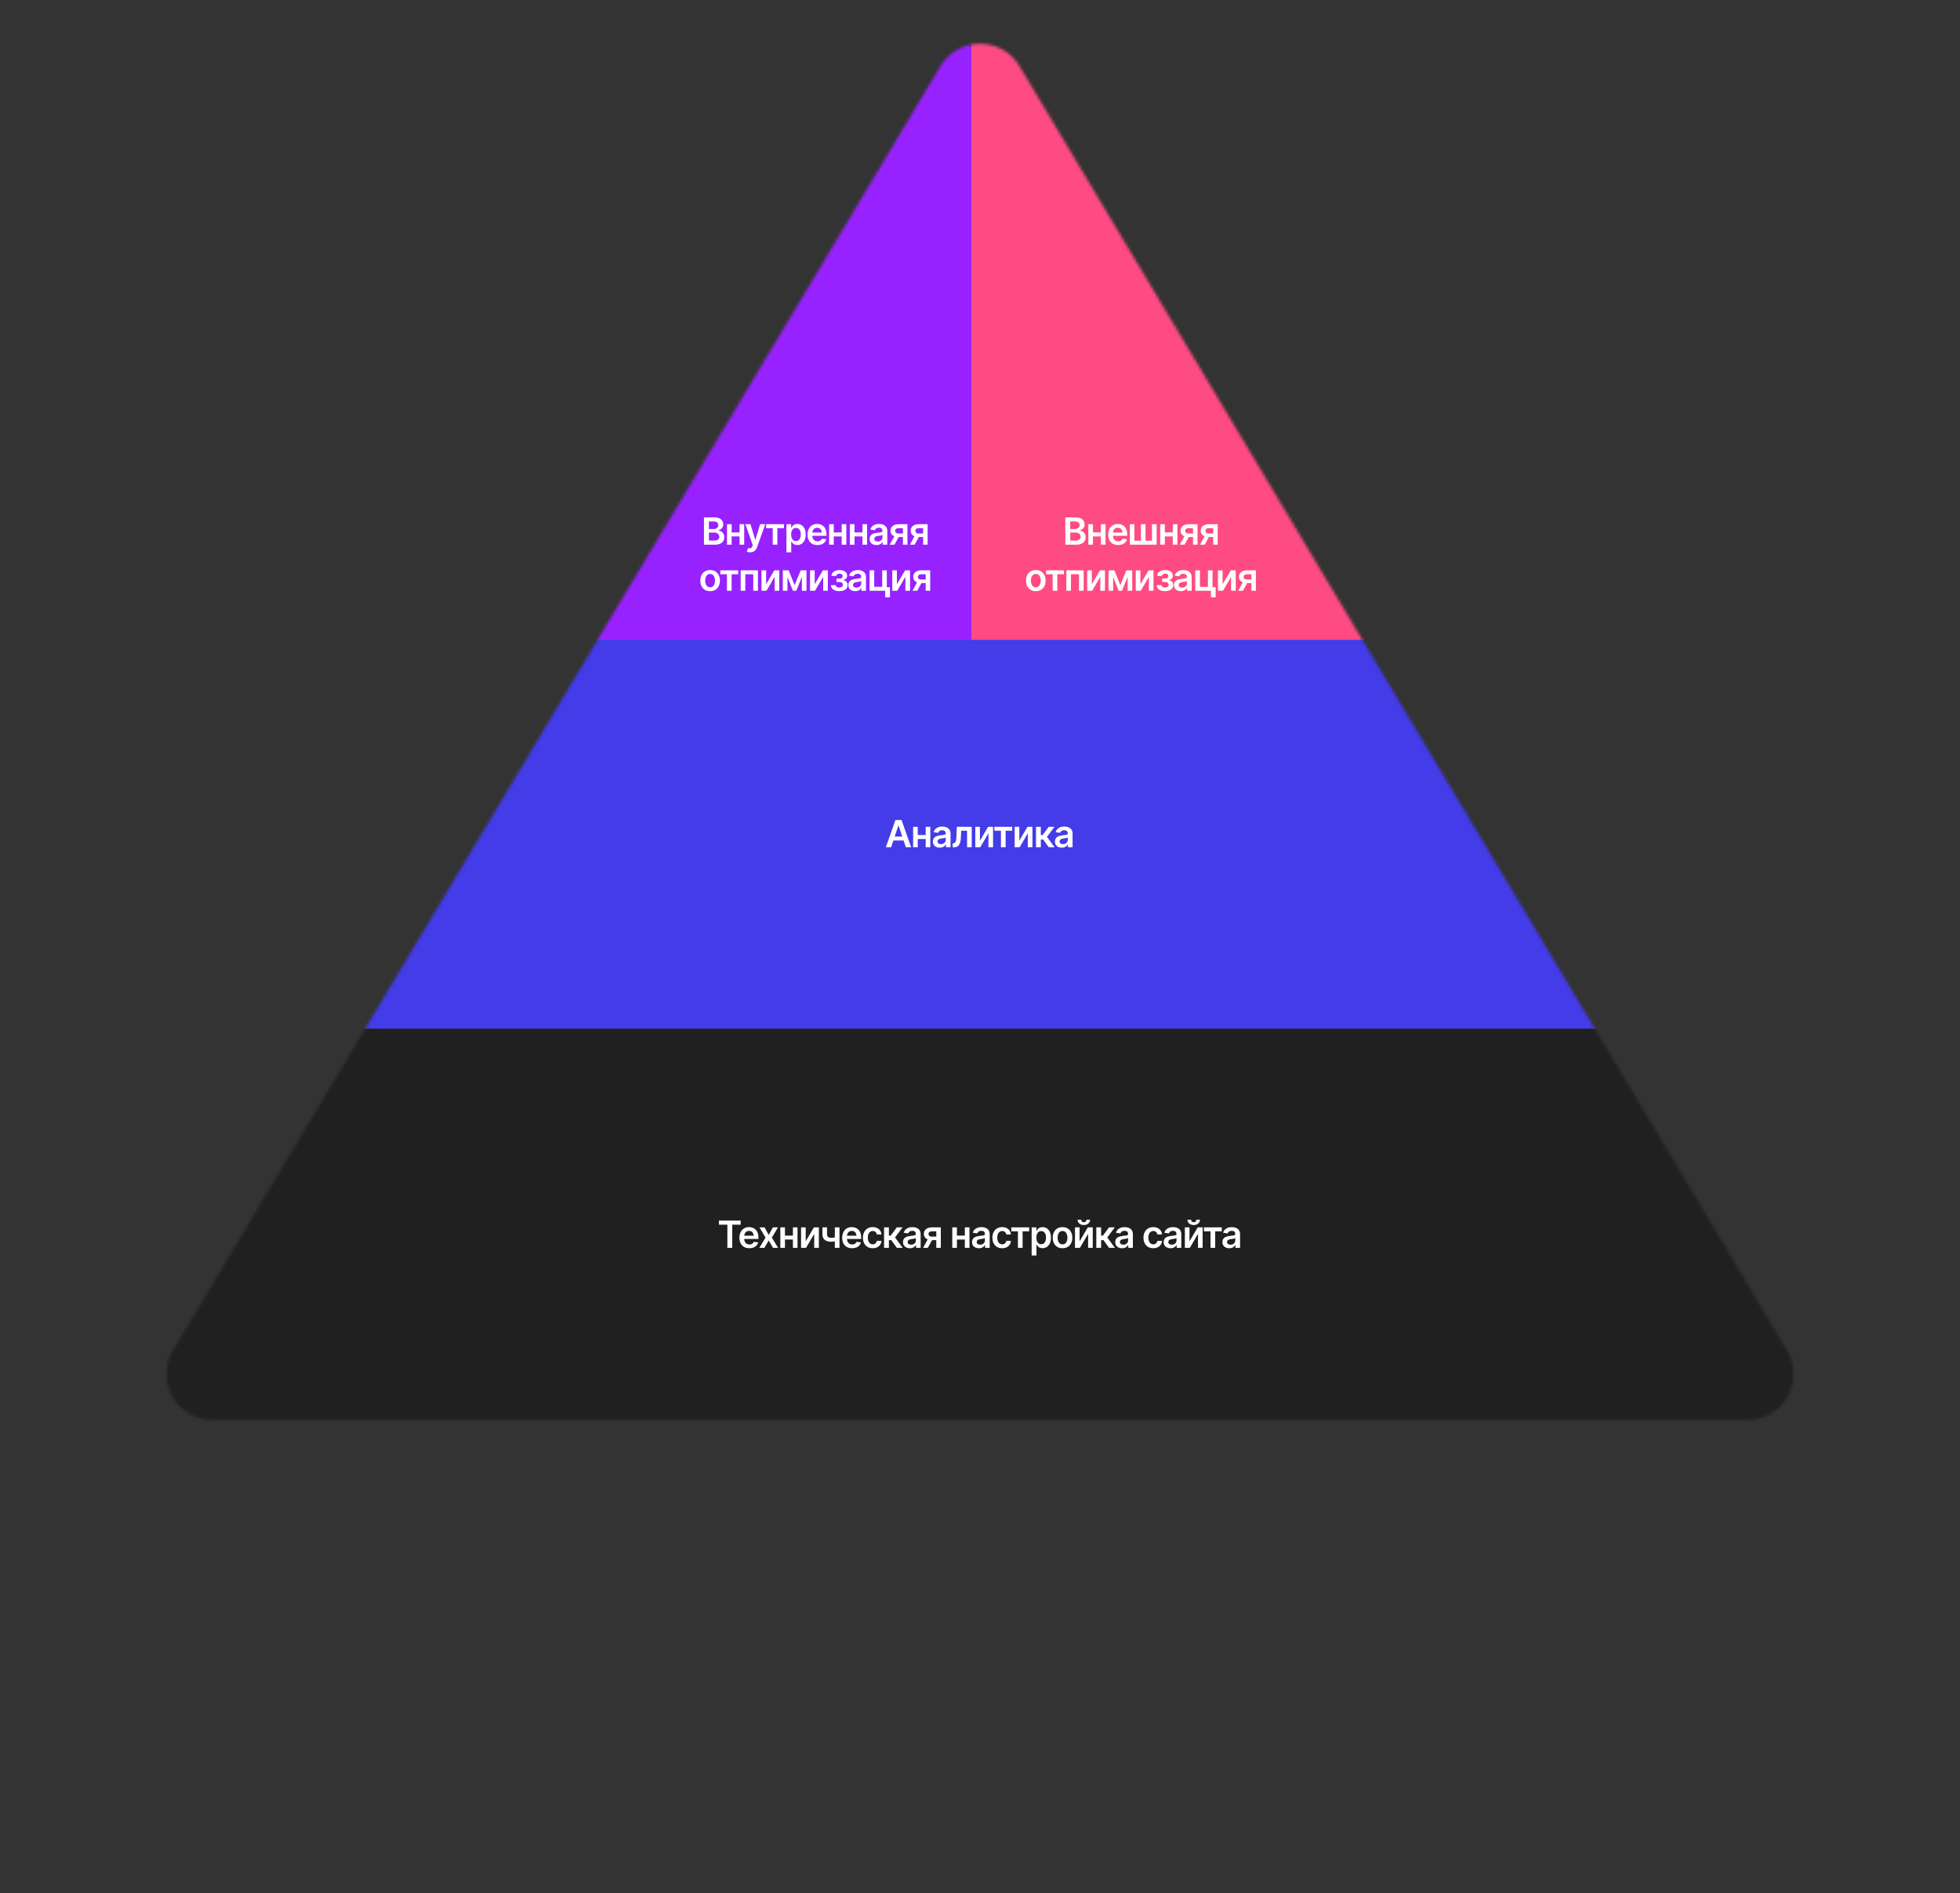
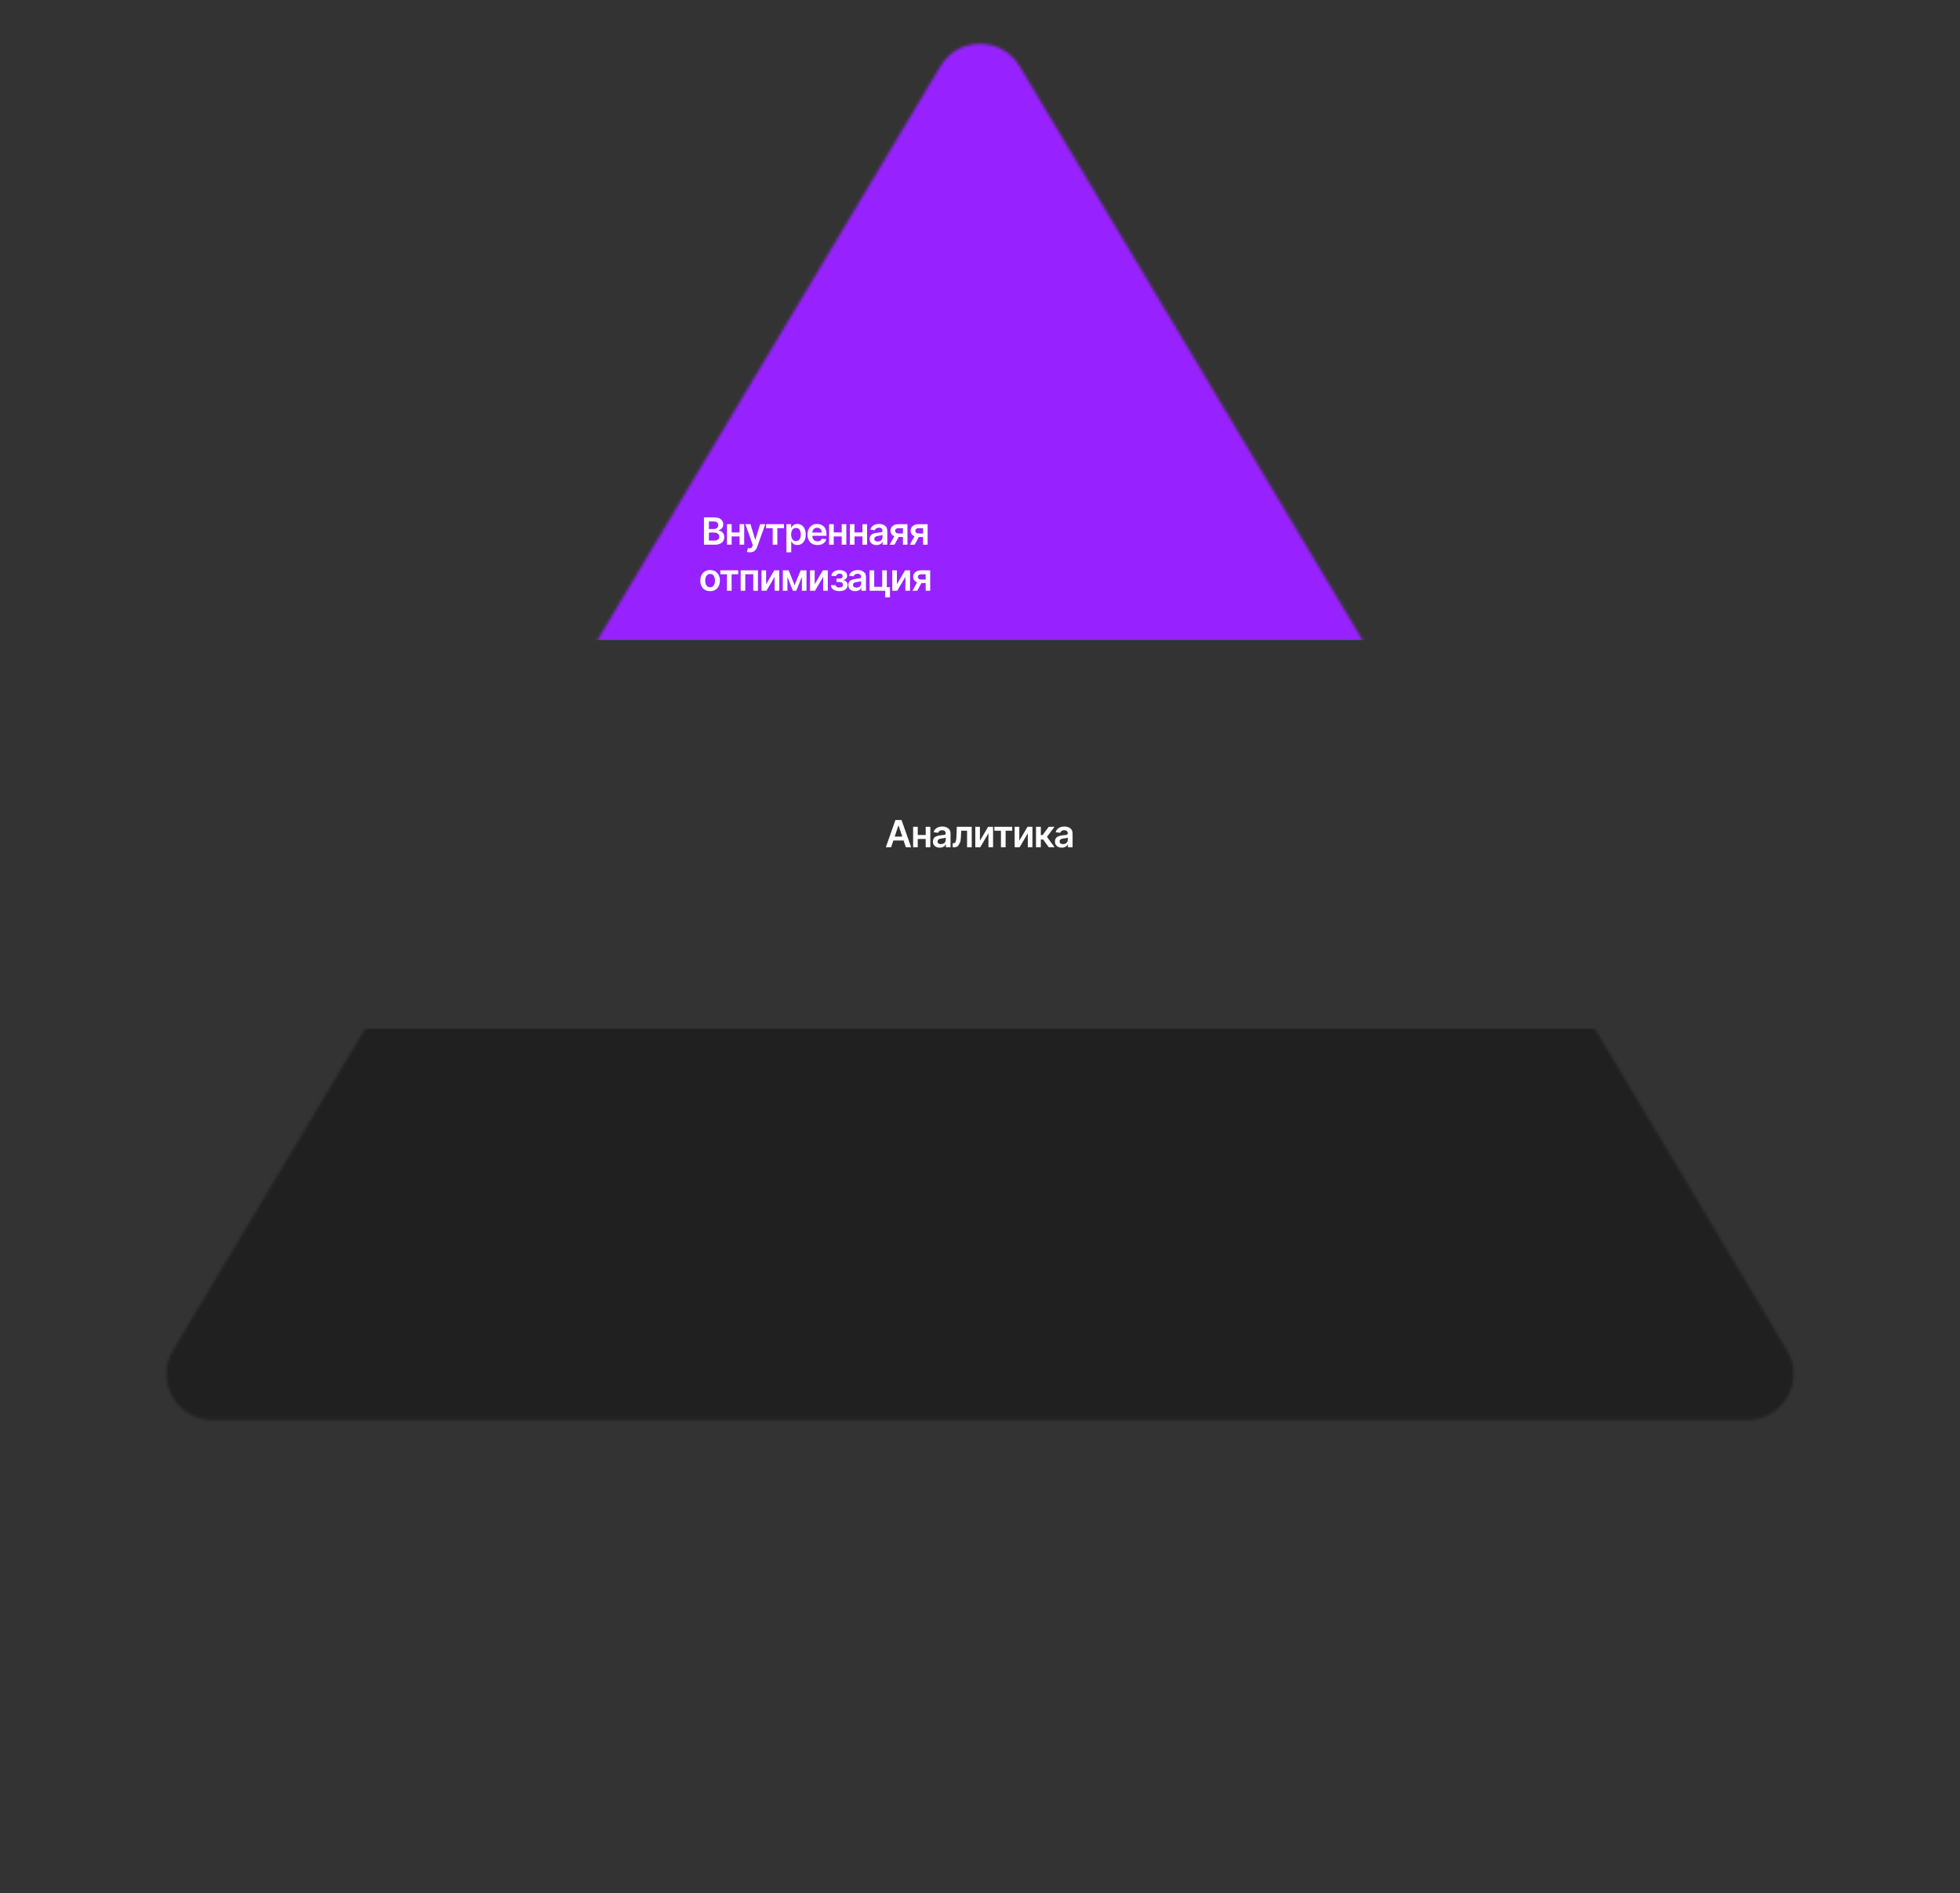
<svg xmlns="http://www.w3.org/2000/svg" width="680" height="657" viewBox="0 0 680 657" fill="none">
  <rect x="0" y="0" width="680" height="657" fill="#333333" stroke="none" />
  <mask id="mask0_3733_127" style="mask-type:alpha" maskUnits="userSpaceOnUse" x="57" y="15" width="566" height="478">
    <path d="M326.265 22.984C332.474 12.594 347.526 12.594 353.735 22.985L619.983 468.543C626.356 479.208 618.673 492.75 606.249 492.75H73.751C61.328 492.75 53.644 479.208 60.017 468.543L326.265 22.984Z" fill="#D9D9D9" />
  </mask>
  <g mask="url(#mask0_3733_127)">
-     <rect x="-4" y="220" width="678" height="137" fill="#443BE9" />
    <rect x="-7" y="357" width="678" height="137" fill="#202020" />
    <rect x="-4" y="13" width="678" height="209" fill="#12C0FF" />
    <rect x="-4" y="13" width="678" height="209" fill="#9822FF" />
-     <rect x="337" y="13" width="337" height="209" fill="#FF4B83" />
    <path d="M244.235 189V179.542H247.866C248.547 179.542 249.114 179.65 249.567 179.866C250.02 180.077 250.358 180.369 250.583 180.742C250.807 181.11 250.919 181.527 250.919 181.992C250.919 182.377 250.845 182.707 250.697 182.982C250.553 183.253 250.356 183.473 250.106 183.643C249.857 183.812 249.577 183.935 249.269 184.011V184.106C249.607 184.119 249.929 184.22 250.233 184.411C250.542 184.597 250.794 184.859 250.989 185.198C251.188 185.536 251.287 185.945 251.287 186.423C251.287 186.914 251.169 187.354 250.932 187.743C250.699 188.128 250.343 188.435 249.865 188.664C249.391 188.888 248.792 189 248.069 189H244.235ZM245.949 187.572H247.79C248.412 187.572 248.86 187.451 249.135 187.21C249.415 186.969 249.554 186.662 249.554 186.29C249.554 186.006 249.484 185.752 249.345 185.528C249.205 185.304 249.006 185.126 248.748 184.995C248.494 184.863 248.194 184.798 247.847 184.798H245.949V187.572ZM245.949 183.566H247.65C247.942 183.566 248.206 183.511 248.443 183.401C248.68 183.291 248.867 183.137 249.002 182.938C249.142 182.735 249.211 182.496 249.211 182.221C249.211 181.857 249.082 181.556 248.824 181.319C248.566 181.078 248.187 180.958 247.688 180.958H245.949V183.566ZM257.089 184.76V186.131H253.325V184.76H257.089ZM253.833 181.903V189H252.227V181.903H253.833ZM258.193 181.903V189H256.587V181.903H258.193ZM260.212 191.653C259.983 191.658 259.772 191.641 259.577 191.603C259.387 191.569 259.232 191.528 259.114 191.482L259.507 190.181L259.59 190.206C259.928 190.295 260.216 190.301 260.453 190.225C260.694 190.149 260.887 189.918 261.031 189.533L261.17 189.152L258.606 181.903H260.377L262.008 187.267H262.084L263.722 181.903H265.506L262.662 189.857C262.531 190.234 262.357 190.555 262.142 190.822C261.926 191.093 261.659 191.298 261.342 191.438C261.024 191.581 260.648 191.653 260.212 191.653ZM265.792 183.274V181.903H271.993V183.274H269.702V189H268.083V183.274H265.792ZM272.844 191.653V181.903H274.481V183.078H274.583C274.668 182.908 274.788 182.726 274.945 182.532C275.101 182.333 275.313 182.164 275.58 182.024C275.85 181.884 276.195 181.814 276.614 181.814C277.16 181.814 277.653 181.954 278.093 182.233C278.533 182.513 278.882 182.923 279.141 183.465C279.403 184.007 279.534 184.673 279.534 185.464C279.534 186.243 279.407 186.905 279.153 187.451C278.899 187.997 278.55 188.414 278.106 188.702C277.666 188.985 277.167 189.127 276.608 189.127C276.206 189.127 275.869 189.059 275.599 188.924C275.332 188.784 275.116 188.619 274.951 188.429C274.79 188.234 274.668 188.05 274.583 187.876H274.513V191.653H272.844ZM276.151 187.756C276.519 187.756 276.826 187.656 277.071 187.458C277.321 187.259 277.509 186.986 277.636 186.639C277.763 186.292 277.827 185.898 277.827 185.458C277.827 185.018 277.763 184.626 277.636 184.284C277.509 183.941 277.323 183.672 277.078 183.478C276.832 183.283 276.523 183.186 276.151 183.186C275.791 183.186 275.486 183.279 275.237 183.465C274.991 183.651 274.803 183.916 274.672 184.258C274.545 184.597 274.481 184.997 274.481 185.458C274.481 185.915 274.545 186.317 274.672 186.664C274.803 187.007 274.993 187.276 275.243 187.47C275.493 187.661 275.795 187.756 276.151 187.756ZM283.603 189.14C282.892 189.14 282.278 188.992 281.762 188.695C281.246 188.395 280.848 187.972 280.569 187.426C280.294 186.88 280.156 186.237 280.156 185.496C280.156 184.764 280.294 184.123 280.569 183.573C280.844 183.018 281.231 182.587 281.73 182.278C282.23 181.969 282.818 181.814 283.495 181.814C283.931 181.814 284.344 181.884 284.733 182.024C285.126 182.164 285.473 182.379 285.774 182.671C286.079 182.963 286.318 183.336 286.491 183.789C286.665 184.237 286.751 184.772 286.751 185.395V185.915H280.937V184.792H285.92L285.139 185.122C285.139 184.72 285.078 184.37 284.955 184.074C284.832 183.774 284.65 183.539 284.409 183.37C284.168 183.2 283.868 183.116 283.508 183.116C283.148 183.116 282.841 183.2 282.587 183.37C282.333 183.539 282.141 183.767 282.01 184.055C281.879 184.339 281.813 184.656 281.813 185.007V185.788C281.813 186.22 281.887 186.59 282.035 186.899C282.188 187.204 282.399 187.436 282.67 187.597C282.945 187.758 283.264 187.838 283.628 187.838C283.865 187.838 284.081 187.805 284.276 187.737C284.475 187.669 284.644 187.568 284.784 187.432C284.928 187.292 285.038 187.121 285.114 186.918L286.675 187.102C286.574 187.513 286.385 187.872 286.11 188.181C285.84 188.486 285.49 188.723 285.063 188.892C284.64 189.057 284.153 189.14 283.603 189.14ZM292.521 184.76V186.131H288.757V184.76H292.521ZM289.265 181.903V189H287.659V181.903H289.265ZM293.626 181.903V189H292.02V181.903H293.626ZM299.72 184.76V186.131H295.956V184.76H299.72ZM296.463 181.903V189H294.857V181.903H296.463ZM300.824 181.903V189H299.218V181.903H300.824ZM304.1 189.146C303.647 189.146 303.241 189.066 302.881 188.905C302.521 188.74 302.238 188.499 302.03 188.181C301.823 187.864 301.719 187.472 301.719 187.007C301.719 186.609 301.793 186.279 301.941 186.017C302.09 185.754 302.291 185.545 302.544 185.388C302.803 185.232 303.092 185.113 303.414 185.033C303.736 184.948 304.068 184.889 304.411 184.855C304.83 184.808 305.168 184.768 305.426 184.734C305.684 184.701 305.871 184.646 305.985 184.569C306.103 184.493 306.163 184.375 306.163 184.214V184.182C306.163 183.839 306.061 183.573 305.858 183.382C305.655 183.192 305.359 183.097 304.969 183.097C304.559 183.097 304.233 183.186 303.992 183.363C303.755 183.541 303.594 183.75 303.509 183.992L301.954 183.77C302.077 183.338 302.28 182.978 302.563 182.69C302.847 182.398 303.192 182.181 303.598 182.037C304.009 181.889 304.461 181.814 304.957 181.814C305.295 181.814 305.634 181.855 305.972 181.935C306.311 182.011 306.622 182.142 306.905 182.329C307.189 182.515 307.415 182.764 307.584 183.078C307.754 183.391 307.838 183.782 307.838 184.252V189H306.232V188.022H306.182C306.08 188.217 305.936 188.401 305.75 188.575C305.568 188.744 305.34 188.882 305.064 188.987C304.794 189.093 304.472 189.146 304.1 189.146ZM304.525 187.915C304.863 187.915 305.155 187.849 305.401 187.718C305.646 187.582 305.837 187.405 305.972 187.185C306.108 186.96 306.175 186.717 306.175 186.455V185.623C306.12 185.665 306.031 185.706 305.909 185.744C305.786 185.778 305.646 185.809 305.49 185.839C305.333 185.868 305.179 185.894 305.026 185.915C304.878 185.936 304.749 185.953 304.639 185.966C304.389 186 304.165 186.057 303.966 186.137C303.772 186.213 303.617 186.319 303.503 186.455C303.389 186.59 303.332 186.766 303.332 186.981C303.332 187.29 303.444 187.523 303.668 187.68C303.892 187.836 304.178 187.915 304.525 187.915ZM313.266 189V183.268H311.749C311.368 183.268 311.074 183.357 310.866 183.535C310.663 183.712 310.564 183.935 310.568 184.201C310.564 184.464 310.659 184.681 310.854 184.855C311.048 185.024 311.33 185.111 311.698 185.115H313.792V186.334H311.698C311.131 186.334 310.642 186.245 310.231 186.067C309.821 185.885 309.504 185.632 309.279 185.306C309.059 184.98 308.949 184.597 308.949 184.157C308.949 183.704 309.061 183.31 309.286 182.976C309.514 182.638 309.838 182.375 310.257 182.189C310.676 181.999 311.173 181.903 311.749 181.903H314.833V189H313.266ZM308.683 189L310.669 185.356H312.32L310.333 189H308.683ZM320.261 189V183.268H318.744C318.363 183.268 318.069 183.357 317.861 183.535C317.658 183.712 317.559 183.935 317.563 184.201C317.559 184.464 317.654 184.681 317.849 184.855C318.043 185.024 318.325 185.111 318.693 185.115H320.788V186.334H318.693C318.126 186.334 317.637 186.245 317.227 186.067C316.816 185.885 316.499 185.632 316.274 185.306C316.054 184.98 315.944 184.597 315.944 184.157C315.944 183.704 316.056 183.31 316.281 182.976C316.509 182.638 316.833 182.375 317.252 182.189C317.671 181.999 318.168 181.903 318.744 181.903H321.829V189H320.261ZM315.678 189L317.665 185.356H319.315L317.328 189H315.678ZM246.361 205.14C245.667 205.14 245.066 204.987 244.559 204.683C244.051 204.378 243.657 203.951 243.378 203.4C243.103 202.85 242.965 202.211 242.965 201.483C242.965 200.751 243.103 200.11 243.378 199.56C243.657 199.006 244.051 198.576 244.559 198.271C245.066 197.967 245.667 197.814 246.361 197.814C247.055 197.814 247.656 197.967 248.164 198.271C248.672 198.576 249.065 199.006 249.345 199.56C249.624 200.11 249.764 200.751 249.764 201.483C249.764 202.211 249.624 202.85 249.345 203.4C249.065 203.951 248.672 204.378 248.164 204.683C247.656 204.987 247.055 205.14 246.361 205.14ZM246.361 203.794C246.746 203.794 247.064 203.692 247.313 203.489C247.563 203.282 247.749 203.003 247.872 202.651C247.999 202.3 248.062 201.911 248.062 201.483C248.062 201.048 247.999 200.654 247.872 200.303C247.749 199.951 247.563 199.674 247.313 199.471C247.064 199.264 246.746 199.16 246.361 199.16C245.985 199.16 245.669 199.264 245.416 199.471C245.162 199.674 244.971 199.951 244.844 200.303C244.722 200.654 244.66 201.048 244.66 201.483C244.66 201.911 244.722 202.3 244.844 202.651C244.971 203.003 245.162 203.282 245.416 203.489C245.669 203.692 245.985 203.794 246.361 203.794ZM249.916 199.274V197.903H256.118V199.274H253.826V205H252.208V199.274H249.916ZM256.968 205V197.903H262.96V205H261.342V199.274H258.562V205H256.968ZM265.798 202.734L268.642 197.903H270.355V205H268.75V200.163L265.912 205H264.192V197.903H265.798V202.734ZM275.675 203.058L277.782 197.903H279.122L276.259 205H275.091L272.285 197.903H273.625L275.675 203.058ZM273.199 197.903V205H271.593V197.903H273.199ZM278.214 205V197.903H279.807V205H278.214ZM282.645 202.734L285.488 197.903H287.202V205H285.596V200.163L282.759 205H281.039V197.903H282.645V202.734ZM288.294 203.051H289.944C289.965 203.318 290.086 203.525 290.306 203.673C290.526 203.817 290.814 203.889 291.169 203.889C291.529 203.889 291.832 203.811 292.077 203.654C292.327 203.493 292.452 203.25 292.452 202.924C292.452 202.73 292.403 202.56 292.306 202.417C292.213 202.273 292.079 202.16 291.906 202.08C291.732 202 291.531 201.959 291.303 201.959H290.211V200.772H291.303C291.646 200.772 291.906 200.694 292.083 200.538C292.265 200.377 292.356 200.176 292.356 199.935C292.356 199.668 292.261 199.454 292.071 199.293C291.885 199.133 291.624 199.052 291.29 199.052C290.96 199.052 290.685 199.126 290.465 199.274C290.245 199.423 290.128 199.615 290.116 199.852H288.472C288.48 199.442 288.603 199.084 288.84 198.779C289.081 198.47 289.407 198.233 289.817 198.068C290.232 197.899 290.698 197.814 291.214 197.814C291.768 197.814 292.246 197.897 292.648 198.062C293.05 198.227 293.361 198.46 293.582 198.76C293.802 199.056 293.91 199.406 293.905 199.808C293.91 200.193 293.791 200.51 293.55 200.76C293.309 201.009 292.983 201.189 292.572 201.299V201.369C292.856 201.386 293.11 201.466 293.334 201.61C293.562 201.754 293.742 201.947 293.874 202.188C294.005 202.429 294.07 202.711 294.07 203.032C294.07 203.468 293.945 203.845 293.696 204.162C293.45 204.475 293.11 204.716 292.674 204.886C292.238 205.055 291.739 205.14 291.176 205.14C290.63 205.14 290.141 205.057 289.709 204.892C289.282 204.727 288.941 204.49 288.688 204.181C288.438 203.868 288.307 203.491 288.294 203.051ZM296.705 205.146C296.252 205.146 295.846 205.066 295.486 204.905C295.126 204.74 294.843 204.499 294.635 204.181C294.428 203.864 294.324 203.472 294.324 203.007C294.324 202.609 294.398 202.279 294.546 202.017C294.694 201.754 294.896 201.545 295.149 201.388C295.408 201.232 295.697 201.113 296.019 201.033C296.341 200.948 296.673 200.889 297.016 200.855C297.435 200.808 297.773 200.768 298.031 200.734C298.289 200.701 298.476 200.646 298.59 200.569C298.708 200.493 298.768 200.375 298.768 200.214V200.182C298.768 199.839 298.666 199.573 298.463 199.382C298.26 199.192 297.964 199.097 297.574 199.097C297.164 199.097 296.838 199.186 296.597 199.363C296.36 199.541 296.199 199.75 296.114 199.992L294.559 199.77C294.682 199.338 294.885 198.978 295.168 198.69C295.452 198.398 295.797 198.181 296.203 198.037C296.614 197.889 297.066 197.814 297.562 197.814C297.9 197.814 298.239 197.855 298.577 197.935C298.916 198.011 299.227 198.142 299.51 198.329C299.794 198.515 300.02 198.764 300.189 199.078C300.359 199.391 300.443 199.782 300.443 200.252V205H298.837V204.022H298.787C298.685 204.217 298.541 204.401 298.355 204.575C298.173 204.744 297.944 204.882 297.669 204.987C297.399 205.093 297.077 205.146 296.705 205.146ZM297.13 203.915C297.468 203.915 297.76 203.849 298.006 203.718C298.251 203.582 298.442 203.405 298.577 203.185C298.713 202.96 298.78 202.717 298.78 202.455V201.623C298.725 201.665 298.636 201.706 298.514 201.744C298.391 201.778 298.251 201.809 298.095 201.839C297.938 201.868 297.784 201.894 297.631 201.915C297.483 201.936 297.354 201.953 297.244 201.966C296.994 202 296.77 202.057 296.571 202.137C296.377 202.213 296.222 202.319 296.108 202.455C295.994 202.59 295.937 202.766 295.937 202.981C295.937 203.29 296.049 203.523 296.273 203.68C296.497 203.836 296.783 203.915 297.13 203.915ZM307.673 197.903V205H301.681V197.903H303.3V203.629H306.08V197.903H307.673ZM308.759 203.756V207.279H307.121V203.756H308.759ZM311.171 202.734L314.015 197.903H315.729V205H314.123V200.163L311.285 205H309.565V197.903H311.171V202.734ZM321.156 205V199.268H319.639C319.258 199.268 318.964 199.357 318.756 199.535C318.553 199.712 318.454 199.935 318.458 200.201C318.454 200.464 318.549 200.681 318.744 200.855C318.938 201.024 319.22 201.111 319.588 201.115H321.683V202.334H319.588C319.021 202.334 318.532 202.245 318.122 202.067C317.711 201.885 317.394 201.632 317.169 201.306C316.949 200.98 316.839 200.597 316.839 200.157C316.839 199.704 316.951 199.31 317.176 198.976C317.404 198.638 317.728 198.375 318.147 198.189C318.566 197.999 319.063 197.903 319.639 197.903H322.724V205H321.156ZM316.573 205L318.56 201.356H320.21L318.223 205H316.573Z" fill="white" />
-     <path d="M369.594 189V179.542H373.225C373.906 179.542 374.473 179.65 374.926 179.866C375.379 180.077 375.717 180.369 375.941 180.742C376.166 181.11 376.278 181.527 376.278 181.992C376.278 182.377 376.204 182.707 376.056 182.982C375.912 183.253 375.715 183.473 375.465 183.643C375.216 183.812 374.936 183.935 374.627 184.011V184.106C374.966 184.119 375.288 184.22 375.592 184.411C375.901 184.597 376.153 184.859 376.348 185.198C376.547 185.536 376.646 185.945 376.646 186.423C376.646 186.914 376.528 187.354 376.291 187.743C376.058 188.128 375.702 188.435 375.224 188.664C374.75 188.888 374.151 189 373.428 189H369.594ZM371.308 187.572H373.148C373.771 187.572 374.219 187.451 374.494 187.21C374.773 186.969 374.913 186.662 374.913 186.29C374.913 186.006 374.843 185.752 374.704 185.528C374.564 185.304 374.365 185.126 374.107 184.995C373.853 184.863 373.553 184.798 373.206 184.798H371.308V187.572ZM371.308 183.566H373.009C373.301 183.566 373.565 183.511 373.802 183.401C374.039 183.291 374.225 183.137 374.361 182.938C374.5 182.735 374.57 182.496 374.57 182.221C374.57 181.857 374.441 181.556 374.183 181.319C373.925 181.078 373.546 180.958 373.047 180.958H371.308V183.566ZM382.448 184.76V186.131H378.684V184.76H382.448ZM379.191 181.903V189H377.585V181.903H379.191ZM383.552 181.903V189H381.946V181.903H383.552ZM387.926 189.14C387.215 189.14 386.601 188.992 386.085 188.695C385.569 188.395 385.171 187.972 384.892 187.426C384.617 186.88 384.479 186.237 384.479 185.496C384.479 184.764 384.617 184.123 384.892 183.573C385.167 183.018 385.554 182.587 386.053 182.278C386.553 181.969 387.141 181.814 387.818 181.814C388.254 181.814 388.666 181.884 389.056 182.024C389.449 182.164 389.796 182.379 390.097 182.671C390.401 182.963 390.64 183.336 390.814 183.789C390.987 184.237 391.074 184.772 391.074 185.395V185.915H385.26V184.792H390.243L389.462 185.122C389.462 184.72 389.401 184.37 389.278 184.074C389.155 183.774 388.973 183.539 388.732 183.37C388.491 183.2 388.19 183.116 387.831 183.116C387.471 183.116 387.164 183.2 386.91 183.37C386.656 183.539 386.464 183.767 386.333 184.055C386.201 184.339 386.136 184.656 386.136 185.007V185.788C386.136 186.22 386.21 186.59 386.358 186.899C386.51 187.204 386.722 187.436 386.993 187.597C387.268 187.758 387.587 187.838 387.951 187.838C388.188 187.838 388.404 187.805 388.599 187.737C388.798 187.669 388.967 187.568 389.106 187.432C389.25 187.292 389.36 187.121 389.437 186.918L390.998 187.102C390.896 187.513 390.708 187.872 390.433 188.181C390.162 188.486 389.813 188.723 389.386 188.892C388.963 189.057 388.476 189.14 387.926 189.14ZM391.982 181.903H393.588V187.623H395.816V181.903H397.435V187.623H399.656V181.903H401.281V189H391.982V181.903ZM407.381 184.76V186.131H403.617V184.76H407.381ZM404.125 181.903V189H402.519V181.903H404.125ZM408.486 181.903V189H406.88V181.903H408.486ZM413.907 189V183.268H412.39C412.009 183.268 411.715 183.357 411.507 183.535C411.304 183.712 411.205 183.935 411.209 184.201C411.205 184.464 411.3 184.681 411.495 184.855C411.689 185.024 411.971 185.111 412.339 185.115H414.434V186.334H412.339C411.772 186.334 411.283 186.245 410.873 186.067C410.462 185.885 410.145 185.632 409.92 185.306C409.7 184.98 409.59 184.597 409.59 184.157C409.59 183.704 409.702 183.31 409.927 182.976C410.155 182.638 410.479 182.375 410.898 182.189C411.317 181.999 411.814 181.903 412.39 181.903H415.475V189H413.907ZM409.324 189L411.311 185.356H412.961L410.974 189H409.324ZM420.902 189V183.268H419.385C419.004 183.268 418.71 183.357 418.502 183.535C418.299 183.712 418.2 183.935 418.204 184.201C418.2 184.464 418.295 184.681 418.49 184.855C418.684 185.024 418.966 185.111 419.334 185.115H421.429V186.334H419.334C418.767 186.334 418.278 186.245 417.868 186.067C417.457 185.885 417.14 185.632 416.916 185.306C416.695 184.98 416.585 184.597 416.585 184.157C416.585 183.704 416.698 183.31 416.922 182.976C417.15 182.638 417.474 182.375 417.893 182.189C418.312 181.999 418.809 181.903 419.385 181.903H422.47V189H420.902ZM416.319 189L418.306 185.356H419.956L417.969 189H416.319ZM359.361 205.14C358.667 205.14 358.066 204.987 357.559 204.683C357.051 204.378 356.657 203.951 356.378 203.4C356.103 202.85 355.965 202.211 355.965 201.483C355.965 200.751 356.103 200.11 356.378 199.56C356.657 199.006 357.051 198.576 357.559 198.271C358.066 197.967 358.667 197.814 359.361 197.814C360.055 197.814 360.656 197.967 361.164 198.271C361.672 198.576 362.065 199.006 362.345 199.56C362.624 200.11 362.764 200.751 362.764 201.483C362.764 202.211 362.624 202.85 362.345 203.4C362.065 203.951 361.672 204.378 361.164 204.683C360.656 204.987 360.055 205.14 359.361 205.14ZM359.361 203.794C359.746 203.794 360.064 203.692 360.313 203.489C360.563 203.282 360.749 203.003 360.872 202.651C360.999 202.3 361.062 201.911 361.062 201.483C361.062 201.048 360.999 200.654 360.872 200.303C360.749 199.951 360.563 199.674 360.313 199.471C360.064 199.264 359.746 199.16 359.361 199.16C358.985 199.16 358.669 199.264 358.416 199.471C358.162 199.674 357.971 199.951 357.844 200.303C357.722 200.654 357.66 201.048 357.66 201.483C357.66 201.911 357.722 202.3 357.844 202.651C357.971 203.003 358.162 203.282 358.416 203.489C358.669 203.692 358.985 203.794 359.361 203.794ZM362.916 199.274V197.903H369.118V199.274H366.826V205H365.208V199.274H362.916ZM369.968 205V197.903H375.96V205H374.342V199.274H371.562V205H369.968ZM378.798 202.734L381.642 197.903H383.355V205H381.75V200.163L378.912 205H377.192V197.903H378.798V202.734ZM388.675 203.058L390.782 197.903H392.122L389.259 205H388.091L385.285 197.903H386.625L388.675 203.058ZM386.199 197.903V205H384.593V197.903H386.199ZM391.214 205V197.903H392.807V205H391.214ZM395.645 202.734L398.488 197.903H400.202V205H398.596V200.163L395.759 205H394.039V197.903H395.645V202.734ZM401.294 203.051H402.944C402.965 203.318 403.086 203.525 403.306 203.673C403.526 203.817 403.814 203.889 404.169 203.889C404.529 203.889 404.832 203.811 405.077 203.654C405.327 203.493 405.452 203.25 405.452 202.924C405.452 202.73 405.403 202.56 405.306 202.417C405.213 202.273 405.079 202.16 404.906 202.08C404.732 202 404.531 201.959 404.303 201.959H403.211V200.772H404.303C404.646 200.772 404.906 200.694 405.083 200.538C405.265 200.377 405.356 200.176 405.356 199.935C405.356 199.668 405.261 199.454 405.071 199.293C404.885 199.133 404.624 199.052 404.29 199.052C403.96 199.052 403.685 199.126 403.465 199.274C403.245 199.423 403.128 199.615 403.116 199.852H401.472C401.48 199.442 401.603 199.084 401.84 198.779C402.081 198.47 402.407 198.233 402.817 198.068C403.232 197.899 403.698 197.814 404.214 197.814C404.768 197.814 405.246 197.897 405.648 198.062C406.05 198.227 406.361 198.46 406.582 198.76C406.802 199.056 406.91 199.406 406.905 199.808C406.91 200.193 406.791 200.51 406.55 200.76C406.309 201.009 405.983 201.189 405.572 201.299V201.369C405.856 201.386 406.11 201.466 406.334 201.61C406.562 201.754 406.742 201.947 406.874 202.188C407.005 202.429 407.07 202.711 407.07 203.032C407.07 203.468 406.945 203.845 406.696 204.162C406.45 204.475 406.11 204.716 405.674 204.886C405.238 205.055 404.739 205.14 404.176 205.14C403.63 205.14 403.141 205.057 402.709 204.892C402.282 204.727 401.941 204.49 401.688 204.181C401.438 203.868 401.307 203.491 401.294 203.051ZM409.705 205.146C409.252 205.146 408.846 205.066 408.486 204.905C408.126 204.74 407.843 204.499 407.635 204.181C407.428 203.864 407.324 203.472 407.324 203.007C407.324 202.609 407.398 202.279 407.546 202.017C407.694 201.754 407.896 201.545 408.149 201.388C408.408 201.232 408.697 201.113 409.019 201.033C409.341 200.948 409.673 200.889 410.016 200.855C410.435 200.808 410.773 200.768 411.031 200.734C411.289 200.701 411.476 200.646 411.59 200.569C411.708 200.493 411.768 200.375 411.768 200.214V200.182C411.768 199.839 411.666 199.573 411.463 199.382C411.26 199.192 410.964 199.097 410.574 199.097C410.164 199.097 409.838 199.186 409.597 199.363C409.36 199.541 409.199 199.75 409.114 199.992L407.559 199.77C407.682 199.338 407.885 198.978 408.168 198.69C408.452 198.398 408.797 198.181 409.203 198.037C409.614 197.889 410.066 197.814 410.562 197.814C410.9 197.814 411.239 197.855 411.577 197.935C411.916 198.011 412.227 198.142 412.51 198.329C412.794 198.515 413.02 198.764 413.189 199.078C413.359 199.391 413.443 199.782 413.443 200.252V205H411.837V204.022H411.787C411.685 204.217 411.541 204.401 411.355 204.575C411.173 204.744 410.944 204.882 410.669 204.987C410.399 205.093 410.077 205.146 409.705 205.146ZM410.13 203.915C410.468 203.915 410.76 203.849 411.006 203.718C411.251 203.582 411.442 203.405 411.577 203.185C411.713 202.96 411.78 202.717 411.78 202.455V201.623C411.725 201.665 411.636 201.706 411.514 201.744C411.391 201.778 411.251 201.809 411.095 201.839C410.938 201.868 410.784 201.894 410.631 201.915C410.483 201.936 410.354 201.953 410.244 201.966C409.994 202 409.77 202.057 409.571 202.137C409.377 202.213 409.222 202.319 409.108 202.455C408.994 202.59 408.937 202.766 408.937 202.981C408.937 203.29 409.049 203.523 409.273 203.68C409.497 203.836 409.783 203.915 410.13 203.915ZM420.673 197.903V205H414.681V197.903H416.3V203.629H419.08V197.903H420.673ZM421.759 203.756V207.279H420.121V203.756H421.759ZM424.171 202.734L427.015 197.903H428.729V205H427.123V200.163L424.285 205H422.565V197.903H424.171V202.734ZM434.156 205V199.268H432.639C432.258 199.268 431.964 199.357 431.756 199.535C431.553 199.712 431.454 199.935 431.458 200.201C431.454 200.464 431.549 200.681 431.744 200.855C431.938 201.024 432.22 201.111 432.588 201.115H434.683V202.334H432.588C432.021 202.334 431.532 202.245 431.122 202.067C430.711 201.885 430.394 201.632 430.169 201.306C429.949 200.98 429.839 200.597 429.839 200.157C429.839 199.704 429.951 199.31 430.176 198.976C430.404 198.638 430.728 198.375 431.147 198.189C431.566 197.999 432.063 197.903 432.639 197.903H435.724V205H434.156ZM429.573 205L431.56 201.356H433.21L431.223 205H429.573Z" fill="white" />
-     <path d="M309.163 294H307.329L310.667 284.542H312.775L316.107 294H314.279L311.753 286.484H311.677L309.163 294ZM309.227 290.293H314.209V291.664H309.227V290.293ZM321.662 289.76V291.131H317.897V289.76H321.662ZM318.405 286.903V294H316.799V286.903H318.405ZM322.766 286.903V294H321.16V286.903H322.766ZM326.042 294.146C325.589 294.146 325.182 294.066 324.823 293.905C324.463 293.74 324.18 293.499 323.972 293.181C323.765 292.864 323.661 292.472 323.661 292.007C323.661 291.609 323.735 291.279 323.883 291.017C324.031 290.754 324.232 290.545 324.486 290.388C324.744 290.232 325.034 290.113 325.356 290.033C325.678 289.948 326.01 289.889 326.353 289.855C326.771 289.808 327.11 289.768 327.368 289.734C327.626 289.701 327.812 289.646 327.927 289.569C328.045 289.493 328.104 289.375 328.104 289.214V289.182C328.104 288.839 328.003 288.573 327.8 288.382C327.597 288.192 327.3 288.097 326.911 288.097C326.501 288.097 326.175 288.186 325.934 288.363C325.697 288.541 325.536 288.75 325.451 288.992L323.896 288.77C324.019 288.338 324.222 287.978 324.505 287.69C324.789 287.398 325.134 287.181 325.54 287.037C325.951 286.889 326.403 286.814 326.898 286.814C327.237 286.814 327.576 286.855 327.914 286.935C328.253 287.011 328.564 287.142 328.847 287.329C329.131 287.515 329.357 287.764 329.526 288.078C329.696 288.391 329.78 288.782 329.78 289.252V294H328.174V293.022H328.124C328.022 293.217 327.878 293.401 327.692 293.575C327.51 293.744 327.281 293.882 327.006 293.987C326.736 294.093 326.414 294.146 326.042 294.146ZM326.467 292.915C326.805 292.915 327.097 292.849 327.343 292.718C327.588 292.582 327.779 292.405 327.914 292.185C328.049 291.96 328.117 291.717 328.117 291.455V290.623C328.062 290.665 327.973 290.706 327.851 290.744C327.728 290.778 327.588 290.809 327.432 290.839C327.275 290.868 327.121 290.894 326.968 290.915C326.82 290.936 326.691 290.953 326.581 290.966C326.331 291 326.107 291.057 325.908 291.137C325.714 291.213 325.559 291.319 325.445 291.455C325.331 291.59 325.273 291.766 325.273 291.981C325.273 292.29 325.386 292.523 325.61 292.68C325.834 292.836 326.12 292.915 326.467 292.915ZM330.529 294L330.523 292.623H330.758C331.007 292.623 331.204 292.546 331.348 292.394C331.496 292.242 331.608 291.979 331.685 291.607C331.761 291.23 331.812 290.712 331.837 290.052L331.958 286.903H337.131V294H335.512V288.274H333.481L333.367 290.572C333.337 291.16 333.271 291.67 333.17 292.102C333.068 292.534 332.922 292.891 332.732 293.175C332.546 293.454 332.313 293.661 332.034 293.797C331.754 293.932 331.424 294 331.043 294H330.529ZM339.975 291.734L342.818 286.903H344.532V294H342.926V289.163L340.089 294H338.369V286.903H339.975V291.734ZM344.977 288.274V286.903H351.178V288.274H348.887V294H347.268V288.274H344.977ZM353.635 291.734L356.479 286.903H358.192V294H356.586V289.163L353.749 294H352.029V286.903H353.635V291.734ZM359.43 294V286.903H361.1V289.772H361.709L363.848 286.903H365.854L363.232 290.395L365.879 294H363.861L361.912 291.321H361.1V294H359.43ZM368.38 294.146C367.928 294.146 367.521 294.066 367.162 293.905C366.802 293.74 366.518 293.499 366.311 293.181C366.104 292.864 366 292.472 366 292.007C366 291.609 366.074 291.279 366.222 291.017C366.37 290.754 366.571 290.545 366.825 290.388C367.083 290.232 367.373 290.113 367.695 290.033C368.016 289.948 368.349 289.889 368.691 289.855C369.11 289.808 369.449 289.768 369.707 289.734C369.965 289.701 370.151 289.646 370.266 289.569C370.384 289.493 370.443 289.375 370.443 289.214V289.182C370.443 288.839 370.342 288.573 370.139 288.382C369.936 288.192 369.639 288.097 369.25 288.097C368.84 288.097 368.514 288.186 368.272 288.363C368.035 288.541 367.875 288.75 367.79 288.992L366.235 288.77C366.358 288.338 366.561 287.978 366.844 287.69C367.128 287.398 367.473 287.181 367.879 287.037C368.289 286.889 368.742 286.814 369.237 286.814C369.576 286.814 369.914 286.855 370.253 286.935C370.591 287.011 370.903 287.142 371.186 287.329C371.47 287.515 371.696 287.764 371.865 288.078C372.035 288.391 372.119 288.782 372.119 289.252V294H370.513V293.022H370.462C370.361 293.217 370.217 293.401 370.031 293.575C369.849 293.744 369.62 293.882 369.345 293.987C369.074 294.093 368.753 294.146 368.38 294.146ZM368.806 292.915C369.144 292.915 369.436 292.849 369.682 292.718C369.927 292.582 370.118 292.405 370.253 292.185C370.388 291.96 370.456 291.717 370.456 291.455V290.623C370.401 290.665 370.312 290.706 370.189 290.744C370.067 290.778 369.927 290.809 369.771 290.839C369.614 290.868 369.459 290.894 369.307 290.915C369.159 290.936 369.03 290.953 368.92 290.966C368.67 291 368.446 291.057 368.247 291.137C368.052 291.213 367.898 291.319 367.784 291.455C367.669 291.59 367.612 291.766 367.612 291.981C367.612 292.29 367.724 292.523 367.949 292.68C368.173 292.836 368.459 292.915 368.806 292.915Z" fill="white" />
-     <path d="M249.425 424.977V423.542H256.966V424.977H254.046V433H252.352V424.977H249.425ZM259.981 433.14C259.271 433.14 258.657 432.992 258.141 432.695C257.624 432.395 257.227 431.972 256.947 431.426C256.672 430.88 256.535 430.237 256.535 429.496C256.535 428.764 256.672 428.123 256.947 427.573C257.222 427.018 257.61 426.587 258.109 426.278C258.608 425.969 259.196 425.814 259.874 425.814C260.309 425.814 260.722 425.884 261.111 426.024C261.505 426.164 261.852 426.379 262.152 426.671C262.457 426.963 262.696 427.336 262.87 427.789C263.043 428.237 263.13 428.772 263.13 429.395V429.915H257.315V428.792H262.298L261.518 429.122C261.518 428.72 261.456 428.37 261.333 428.074C261.211 427.774 261.029 427.539 260.788 427.37C260.546 427.2 260.246 427.116 259.886 427.116C259.527 427.116 259.22 427.2 258.966 427.37C258.712 427.539 258.519 427.767 258.388 428.055C258.257 428.339 258.191 428.656 258.191 429.007V429.788C258.191 430.22 258.265 430.59 258.414 430.899C258.566 431.204 258.778 431.436 259.048 431.597C259.323 431.758 259.643 431.838 260.007 431.838C260.244 431.838 260.46 431.805 260.654 431.737C260.853 431.669 261.022 431.568 261.162 431.432C261.306 431.292 261.416 431.121 261.492 430.918L263.054 431.102C262.952 431.513 262.764 431.872 262.489 432.181C262.218 432.486 261.869 432.723 261.441 432.892C261.018 433.057 260.532 433.14 259.981 433.14ZM265.263 425.903L266.691 428.531L268.145 425.903H269.916L267.783 429.458L269.954 433H268.195L266.691 430.448L265.212 433H263.441L265.593 429.458L263.492 425.903H265.263ZM275.59 428.76V430.131H271.826V428.76H275.59ZM272.334 425.903V433H270.728V425.903H272.334ZM276.695 425.903V433H275.089V425.903H276.695ZM279.532 430.734L282.376 425.903H284.09V433H282.484V428.163L279.646 433H277.926V425.903H279.532V430.734ZM291.25 425.903V433H289.638V425.903H291.25ZM290.501 429.115V430.486C290.319 430.558 290.112 430.626 289.879 430.689C289.65 430.753 289.409 430.804 289.155 430.842C288.901 430.88 288.65 430.899 288.4 430.899C287.452 430.899 286.703 430.687 286.153 430.264C285.603 429.837 285.328 429.17 285.328 428.265V425.897H286.921V428.265C286.925 428.565 286.98 428.808 287.086 428.995C287.196 429.181 287.359 429.316 287.575 429.401C287.795 429.486 288.07 429.528 288.4 429.528C288.768 429.528 289.117 429.492 289.447 429.42C289.782 429.344 290.133 429.242 290.501 429.115ZM295.63 433.14C294.919 433.14 294.305 432.992 293.789 432.695C293.273 432.395 292.875 431.972 292.596 431.426C292.321 430.88 292.183 430.237 292.183 429.496C292.183 428.764 292.321 428.123 292.596 427.573C292.871 427.018 293.258 426.587 293.757 426.278C294.257 425.969 294.845 425.814 295.522 425.814C295.958 425.814 296.37 425.884 296.76 426.024C297.153 426.164 297.5 426.379 297.801 426.671C298.105 426.963 298.345 427.336 298.518 427.789C298.692 428.237 298.778 428.772 298.778 429.395V429.915H292.964V428.792H297.947L297.166 429.122C297.166 428.72 297.105 428.37 296.982 428.074C296.859 427.774 296.677 427.539 296.436 427.37C296.195 427.2 295.894 427.116 295.535 427.116C295.175 427.116 294.868 427.2 294.614 427.37C294.36 427.539 294.168 427.767 294.037 428.055C293.905 428.339 293.84 428.656 293.84 429.007V429.788C293.84 430.22 293.914 430.59 294.062 430.899C294.214 431.204 294.426 431.436 294.697 431.597C294.972 431.758 295.291 431.838 295.655 431.838C295.892 431.838 296.108 431.805 296.303 431.737C296.502 431.669 296.671 431.568 296.811 431.432C296.954 431.292 297.064 431.121 297.141 430.918L298.702 431.102C298.601 431.513 298.412 431.872 298.137 432.181C297.866 432.486 297.517 432.723 297.09 432.892C296.667 433.057 296.18 433.14 295.63 433.14ZM302.777 433.14C302.071 433.14 301.463 432.985 300.956 432.676C300.448 432.363 300.058 431.931 299.788 431.381C299.517 430.831 299.381 430.199 299.381 429.483C299.381 428.76 299.519 428.123 299.794 427.573C300.069 427.023 300.46 426.593 300.968 426.284C301.476 425.971 302.075 425.814 302.765 425.814C303.344 425.814 303.856 425.92 304.301 426.132C304.745 426.343 305.098 426.642 305.361 427.027C305.627 427.408 305.78 427.854 305.818 428.366H304.218C304.176 428.138 304.093 427.932 303.971 427.75C303.848 427.569 303.687 427.425 303.488 427.319C303.294 427.213 303.061 427.16 302.79 427.16C302.447 427.16 302.147 427.253 301.889 427.439C301.635 427.621 301.436 427.884 301.292 428.227C301.148 428.569 301.076 428.98 301.076 429.458C301.076 429.94 301.146 430.357 301.286 430.708C301.425 431.056 301.624 431.324 301.882 431.515C302.14 431.701 302.443 431.794 302.79 431.794C303.158 431.794 303.469 431.686 303.723 431.47C303.981 431.254 304.146 430.956 304.218 430.575H305.818C305.78 431.079 305.632 431.523 305.374 431.908C305.115 432.293 304.766 432.596 304.326 432.816C303.886 433.032 303.37 433.14 302.777 433.14ZM306.719 433V425.903H308.389V428.772H308.998L311.137 425.903H313.143L310.521 429.395L313.168 433H311.15L309.201 430.321H308.389V433H306.719ZM315.669 433.146C315.217 433.146 314.81 433.066 314.451 432.905C314.091 432.74 313.807 432.499 313.6 432.181C313.393 431.864 313.289 431.472 313.289 431.007C313.289 430.609 313.363 430.279 313.511 430.017C313.659 429.754 313.86 429.545 314.114 429.388C314.372 429.232 314.662 429.113 314.984 429.033C315.306 428.948 315.638 428.889 315.98 428.855C316.399 428.808 316.738 428.768 316.996 428.734C317.254 428.701 317.44 428.646 317.555 428.569C317.673 428.493 317.732 428.375 317.732 428.214V428.182C317.732 427.839 317.631 427.573 317.428 427.382C317.225 427.192 316.928 427.097 316.539 427.097C316.129 427.097 315.803 427.186 315.562 427.363C315.325 427.541 315.164 427.75 315.079 427.992L313.524 427.77C313.647 427.338 313.85 426.978 314.133 426.69C314.417 426.398 314.762 426.181 315.168 426.037C315.578 425.889 316.031 425.814 316.526 425.814C316.865 425.814 317.203 425.855 317.542 425.935C317.881 426.011 318.192 426.142 318.475 426.329C318.759 426.515 318.985 426.764 319.154 427.078C319.324 427.391 319.408 427.782 319.408 428.252V433H317.802V432.022H317.751C317.65 432.217 317.506 432.401 317.32 432.575C317.138 432.744 316.909 432.882 316.634 432.987C316.363 433.093 316.042 433.146 315.669 433.146ZM316.095 431.915C316.433 431.915 316.725 431.849 316.971 431.718C317.216 431.582 317.407 431.405 317.542 431.185C317.677 430.96 317.745 430.717 317.745 430.455V429.623C317.69 429.665 317.601 429.706 317.479 429.744C317.356 429.778 317.216 429.809 317.06 429.839C316.903 429.868 316.749 429.894 316.596 429.915C316.448 429.936 316.319 429.953 316.209 429.966C315.959 430 315.735 430.057 315.536 430.137C315.341 430.213 315.187 430.319 315.073 430.455C314.958 430.59 314.901 430.766 314.901 430.981C314.901 431.29 315.014 431.523 315.238 431.68C315.462 431.836 315.748 431.915 316.095 431.915ZM324.835 433V427.268H323.318C322.938 427.268 322.643 427.357 322.436 427.535C322.233 427.712 322.133 427.935 322.138 428.201C322.133 428.464 322.229 428.681 322.423 428.855C322.618 429.024 322.899 429.111 323.268 429.115H325.362V430.334H323.268C322.701 430.334 322.212 430.245 321.801 430.067C321.391 429.885 321.073 429.632 320.849 429.306C320.629 428.98 320.519 428.597 320.519 428.157C320.519 427.704 320.631 427.31 320.855 426.976C321.084 426.638 321.408 426.375 321.827 426.189C322.246 425.999 322.743 425.903 323.318 425.903H326.403V433H324.835ZM320.252 433L322.239 429.356H323.89L321.903 433H320.252ZM335.246 428.76V430.131H331.481V428.76H335.246ZM331.989 425.903V433H330.383V425.903H331.989ZM336.35 425.903V433H334.744V425.903H336.35ZM339.625 433.146C339.173 433.146 338.766 433.066 338.407 432.905C338.047 432.74 337.764 432.499 337.556 432.181C337.349 431.864 337.245 431.472 337.245 431.007C337.245 430.609 337.319 430.279 337.467 430.017C337.615 429.754 337.816 429.545 338.07 429.388C338.328 429.232 338.618 429.113 338.94 429.033C339.262 428.948 339.594 428.889 339.937 428.855C340.355 428.808 340.694 428.768 340.952 428.734C341.21 428.701 341.396 428.646 341.511 428.569C341.629 428.493 341.688 428.375 341.688 428.214V428.182C341.688 427.839 341.587 427.573 341.384 427.382C341.181 427.192 340.884 427.097 340.495 427.097C340.085 427.097 339.759 427.186 339.518 427.363C339.281 427.541 339.12 427.75 339.035 427.992L337.48 427.77C337.603 427.338 337.806 426.978 338.089 426.69C338.373 426.398 338.718 426.181 339.124 426.037C339.535 425.889 339.987 425.814 340.482 425.814C340.821 425.814 341.16 425.855 341.498 425.935C341.837 426.011 342.148 426.142 342.431 426.329C342.715 426.515 342.941 426.764 343.11 427.078C343.28 427.391 343.364 427.782 343.364 428.252V433H341.758V432.022H341.708C341.606 432.217 341.462 432.401 341.276 432.575C341.094 432.744 340.865 432.882 340.59 432.987C340.319 433.093 339.998 433.146 339.625 433.146ZM340.051 431.915C340.389 431.915 340.681 431.849 340.927 431.718C341.172 431.582 341.363 431.405 341.498 431.185C341.633 430.96 341.701 430.717 341.701 430.455V429.623C341.646 429.665 341.557 429.706 341.435 429.744C341.312 429.778 341.172 429.809 341.016 429.839C340.859 429.868 340.705 429.894 340.552 429.915C340.404 429.936 340.275 429.953 340.165 429.966C339.915 430 339.691 430.057 339.492 430.137C339.298 430.213 339.143 430.319 339.029 430.455C338.915 430.59 338.857 430.766 338.857 430.981C338.857 431.29 338.97 431.523 339.194 431.68C339.418 431.836 339.704 431.915 340.051 431.915ZM347.693 433.14C346.987 433.14 346.379 432.985 345.872 432.676C345.364 432.363 344.974 431.931 344.704 431.381C344.433 430.831 344.297 430.199 344.297 429.483C344.297 428.76 344.435 428.123 344.71 427.573C344.985 427.023 345.376 426.593 345.884 426.284C346.392 425.971 346.991 425.814 347.681 425.814C348.26 425.814 348.772 425.92 349.217 426.132C349.661 426.343 350.014 426.642 350.277 427.027C350.543 427.408 350.696 427.854 350.734 428.366H349.134C349.092 428.138 349.009 427.932 348.887 427.75C348.764 427.569 348.603 427.425 348.404 427.319C348.21 427.213 347.977 427.16 347.706 427.16C347.363 427.16 347.063 427.253 346.805 427.439C346.551 427.621 346.352 427.884 346.208 428.227C346.064 428.569 345.992 428.98 345.992 429.458C345.992 429.94 346.062 430.357 346.202 430.708C346.341 431.056 346.54 431.324 346.798 431.515C347.056 431.701 347.359 431.794 347.706 431.794C348.074 431.794 348.385 431.686 348.639 431.47C348.897 431.254 349.062 430.956 349.134 430.575H350.734C350.696 431.079 350.548 431.523 350.29 431.908C350.031 432.293 349.682 432.596 349.242 432.816C348.802 433.032 348.286 433.14 347.693 433.14ZM350.867 427.274V425.903H357.069V427.274H354.777V433H353.159V427.274H350.867ZM357.919 435.653V425.903H359.557V427.078H359.659C359.743 426.908 359.864 426.726 360.021 426.532C360.177 426.333 360.389 426.164 360.655 426.024C360.926 425.884 361.271 425.814 361.69 425.814C362.236 425.814 362.729 425.954 363.169 426.233C363.609 426.513 363.958 426.923 364.216 427.465C364.479 428.007 364.61 428.673 364.61 429.464C364.61 430.243 364.483 430.905 364.229 431.451C363.975 431.997 363.626 432.414 363.182 432.702C362.742 432.985 362.242 433.127 361.684 433.127C361.282 433.127 360.945 433.059 360.674 432.924C360.408 432.784 360.192 432.619 360.027 432.429C359.866 432.234 359.743 432.05 359.659 431.876H359.589V435.653H357.919ZM361.227 431.756C361.595 431.756 361.902 431.656 362.147 431.458C362.397 431.259 362.585 430.986 362.712 430.639C362.839 430.292 362.902 429.898 362.902 429.458C362.902 429.018 362.839 428.626 362.712 428.284C362.585 427.941 362.399 427.672 362.153 427.478C361.908 427.283 361.599 427.186 361.227 427.186C360.867 427.186 360.562 427.279 360.312 427.465C360.067 427.651 359.879 427.916 359.748 428.258C359.621 428.597 359.557 428.997 359.557 429.458C359.557 429.915 359.621 430.317 359.748 430.664C359.879 431.007 360.069 431.276 360.319 431.47C360.569 431.661 360.871 431.756 361.227 431.756ZM368.628 433.14C367.934 433.14 367.333 432.987 366.825 432.683C366.317 432.378 365.924 431.951 365.645 431.4C365.369 430.85 365.232 430.211 365.232 429.483C365.232 428.751 365.369 428.11 365.645 427.56C365.924 427.006 366.317 426.576 366.825 426.271C367.333 425.967 367.934 425.814 368.628 425.814C369.322 425.814 369.923 425.967 370.431 426.271C370.938 426.576 371.332 427.006 371.611 427.56C371.891 428.11 372.03 428.751 372.03 429.483C372.03 430.211 371.891 430.85 371.611 431.4C371.332 431.951 370.938 432.378 370.431 432.683C369.923 432.987 369.322 433.14 368.628 433.14ZM368.628 431.794C369.013 431.794 369.33 431.692 369.58 431.489C369.83 431.282 370.016 431.003 370.139 430.651C370.266 430.3 370.329 429.911 370.329 429.483C370.329 429.048 370.266 428.654 370.139 428.303C370.016 427.951 369.83 427.674 369.58 427.471C369.33 427.264 369.013 427.16 368.628 427.16C368.251 427.16 367.936 427.264 367.682 427.471C367.428 427.674 367.238 427.951 367.111 428.303C366.988 428.654 366.927 429.048 366.927 429.483C366.927 429.911 366.988 430.3 367.111 430.651C367.238 431.003 367.428 431.282 367.682 431.489C367.936 431.692 368.251 431.794 368.628 431.794ZM374.557 430.734L377.4 425.903H379.114V433H377.508V428.163L374.671 433H372.951V425.903H374.557V430.734ZM376.023 425.091C375.384 425.091 374.863 424.919 374.461 424.577C374.064 424.234 373.865 423.785 373.865 423.231H375.115C375.115 423.498 375.198 423.713 375.363 423.878C375.528 424.039 375.748 424.12 376.023 424.12C376.298 424.12 376.518 424.039 376.683 423.878C376.848 423.713 376.931 423.498 376.931 423.231H378.188C378.188 423.785 377.986 424.234 377.584 424.577C377.187 424.919 376.666 425.091 376.023 425.091ZM380.352 433V425.903H382.021V428.772H382.631L384.77 425.903H386.776L384.154 429.395L386.801 433H384.783L382.834 430.321H382.021V433H380.352ZM389.302 433.146C388.849 433.146 388.443 433.066 388.083 432.905C387.724 432.74 387.44 432.499 387.233 432.181C387.026 431.864 386.922 431.472 386.922 431.007C386.922 430.609 386.996 430.279 387.144 430.017C387.292 429.754 387.493 429.545 387.747 429.388C388.005 429.232 388.295 429.113 388.617 429.033C388.938 428.948 389.271 428.889 389.613 428.855C390.032 428.808 390.371 428.768 390.629 428.734C390.887 428.701 391.073 428.646 391.188 428.569C391.306 428.493 391.365 428.375 391.365 428.214V428.182C391.365 427.839 391.264 427.573 391.061 427.382C390.857 427.192 390.561 427.097 390.172 427.097C389.761 427.097 389.436 427.186 389.194 427.363C388.957 427.541 388.797 427.75 388.712 427.992L387.157 427.77C387.279 427.338 387.483 426.978 387.766 426.69C388.05 426.398 388.395 426.181 388.801 426.037C389.211 425.889 389.664 425.814 390.159 425.814C390.498 425.814 390.836 425.855 391.175 425.935C391.513 426.011 391.824 426.142 392.108 426.329C392.391 426.515 392.618 426.764 392.787 427.078C392.956 427.391 393.041 427.782 393.041 428.252V433H391.435V432.022H391.384C391.283 432.217 391.139 432.401 390.953 432.575C390.771 432.744 390.542 432.882 390.267 432.987C389.996 433.093 389.675 433.146 389.302 433.146ZM389.728 431.915C390.066 431.915 390.358 431.849 390.604 431.718C390.849 431.582 391.039 431.405 391.175 431.185C391.31 430.96 391.378 430.717 391.378 430.455V429.623C391.323 429.665 391.234 429.706 391.111 429.744C390.989 429.778 390.849 429.809 390.692 429.839C390.536 429.868 390.381 429.894 390.229 429.915C390.081 429.936 389.952 429.953 389.842 429.966C389.592 430 389.368 430.057 389.169 430.137C388.974 430.213 388.82 430.319 388.706 430.455C388.591 430.59 388.534 430.766 388.534 430.981C388.534 431.29 388.646 431.523 388.871 431.68C389.095 431.836 389.381 431.915 389.728 431.915ZM400.112 433.14C399.406 433.14 398.798 432.985 398.291 432.676C397.783 432.363 397.393 431.931 397.123 431.381C396.852 430.831 396.716 430.199 396.716 429.483C396.716 428.76 396.854 428.123 397.129 427.573C397.404 427.023 397.795 426.593 398.303 426.284C398.811 425.971 399.41 425.814 400.1 425.814C400.679 425.814 401.191 425.92 401.636 426.132C402.08 426.343 402.433 426.642 402.696 427.027C402.962 427.408 403.115 427.854 403.153 428.366H401.553C401.511 428.138 401.428 427.932 401.306 427.75C401.183 427.569 401.022 427.425 400.823 427.319C400.629 427.213 400.396 427.16 400.125 427.16C399.782 427.16 399.482 427.253 399.224 427.439C398.97 427.621 398.771 427.884 398.627 428.227C398.483 428.569 398.411 428.98 398.411 429.458C398.411 429.94 398.481 430.357 398.621 430.708C398.76 431.056 398.959 431.324 399.217 431.515C399.475 431.701 399.778 431.794 400.125 431.794C400.493 431.794 400.804 431.686 401.058 431.47C401.316 431.254 401.481 430.956 401.553 430.575H403.153C403.115 431.079 402.967 431.523 402.708 431.908C402.45 432.293 402.101 432.596 401.661 432.816C401.221 433.032 400.705 433.14 400.112 433.14ZM406.098 433.146C405.645 433.146 405.239 433.066 404.879 432.905C404.52 432.74 404.236 432.499 404.029 432.181C403.821 431.864 403.718 431.472 403.718 431.007C403.718 430.609 403.792 430.279 403.94 430.017C404.088 429.754 404.289 429.545 404.543 429.388C404.801 429.232 405.091 429.113 405.413 429.033C405.734 428.948 406.066 428.889 406.409 428.855C406.828 428.808 407.167 428.768 407.425 428.734C407.683 428.701 407.869 428.646 407.983 428.569C408.102 428.493 408.161 428.375 408.161 428.214V428.182C408.161 427.839 408.06 427.573 407.856 427.382C407.653 427.192 407.357 427.097 406.968 427.097C406.557 427.097 406.231 427.186 405.99 427.363C405.753 427.541 405.592 427.75 405.508 427.992L403.953 427.77C404.075 427.338 404.278 426.978 404.562 426.69C404.846 426.398 405.19 426.181 405.597 426.037C406.007 425.889 406.46 425.814 406.955 425.814C407.294 425.814 407.632 425.855 407.971 425.935C408.309 426.011 408.62 426.142 408.904 426.329C409.187 426.515 409.414 426.764 409.583 427.078C409.752 427.391 409.837 427.782 409.837 428.252V433H408.231V432.022H408.18C408.079 432.217 407.935 432.401 407.749 432.575C407.567 432.744 407.338 432.882 407.063 432.987C406.792 433.093 406.471 433.146 406.098 433.146ZM406.523 431.915C406.862 431.915 407.154 431.849 407.399 431.718C407.645 431.582 407.835 431.405 407.971 431.185C408.106 430.96 408.174 430.717 408.174 430.455V429.623C408.119 429.665 408.03 429.706 407.907 429.744C407.785 429.778 407.645 429.809 407.488 429.839C407.332 429.868 407.177 429.894 407.025 429.915C406.877 429.936 406.748 429.953 406.638 429.966C406.388 430 406.164 430.057 405.965 430.137C405.77 430.213 405.616 430.319 405.501 430.455C405.387 430.59 405.33 430.766 405.33 430.981C405.33 431.29 405.442 431.523 405.667 431.68C405.891 431.836 406.176 431.915 406.523 431.915ZM412.681 430.734L415.524 425.903H417.238V433H415.632V428.163L412.795 433H411.075V425.903H412.681V430.734ZM414.147 425.091C413.508 425.091 412.987 424.919 412.585 424.577C412.188 424.234 411.989 423.785 411.989 423.231H413.239C413.239 423.498 413.322 423.713 413.487 423.878C413.652 424.039 413.872 424.12 414.147 424.12C414.422 424.12 414.642 424.039 414.807 423.878C414.972 423.713 415.055 423.498 415.055 423.231H416.312C416.312 423.785 416.111 424.234 415.708 424.577C415.311 424.919 414.79 425.091 414.147 425.091ZM417.683 427.274V425.903H423.884V427.274H421.593V433H419.974V427.274H417.683ZM426.487 433.146C426.034 433.146 425.628 433.066 425.268 432.905C424.908 432.74 424.625 432.499 424.417 432.181C424.21 431.864 424.106 431.472 424.106 431.007C424.106 430.609 424.181 430.279 424.329 430.017C424.477 429.754 424.678 429.545 424.932 429.388C425.19 429.232 425.48 429.113 425.801 429.033C426.123 428.948 426.455 428.889 426.798 428.855C427.217 428.808 427.555 428.768 427.813 428.734C428.072 428.701 428.258 428.646 428.372 428.569C428.491 428.493 428.55 428.375 428.55 428.214V428.182C428.55 427.839 428.448 427.573 428.245 427.382C428.042 427.192 427.746 427.097 427.356 427.097C426.946 427.097 426.62 427.186 426.379 427.363C426.142 427.541 425.981 427.75 425.896 427.992L424.341 427.77C424.464 427.338 424.667 426.978 424.951 426.69C425.234 426.398 425.579 426.181 425.985 426.037C426.396 425.889 426.849 425.814 427.344 425.814C427.682 425.814 428.021 425.855 428.359 425.935C428.698 426.011 429.009 426.142 429.292 426.329C429.576 426.515 429.802 426.764 429.972 427.078C430.141 427.391 430.226 427.782 430.226 428.252V433H428.62V432.022H428.569C428.467 432.217 428.323 432.401 428.137 432.575C427.955 432.744 427.727 432.882 427.452 432.987C427.181 433.093 426.859 433.146 426.487 433.146ZM426.912 431.915C427.251 431.915 427.543 431.849 427.788 431.718C428.034 431.582 428.224 431.405 428.359 431.185C428.495 430.96 428.562 430.717 428.562 430.455V429.623C428.507 429.665 428.419 429.706 428.296 429.744C428.173 429.778 428.034 429.809 427.877 429.839C427.72 429.868 427.566 429.894 427.414 429.915C427.265 429.936 427.136 429.953 427.026 429.966C426.777 430 426.552 430.057 426.354 430.137C426.159 430.213 426.004 430.319 425.89 430.455C425.776 430.59 425.719 430.766 425.719 430.981C425.719 431.29 425.831 431.523 426.055 431.68C426.279 431.836 426.565 431.915 426.912 431.915Z" fill="white" />
+     <path d="M309.163 294H307.329L310.667 284.542H312.775L316.107 294H314.279L311.753 286.484H311.677L309.163 294ZM309.227 290.293H314.209V291.664H309.227V290.293ZM321.662 289.76V291.131H317.897V289.76H321.662ZM318.405 286.903V294H316.799V286.903H318.405ZM322.766 286.903V294H321.16V286.903H322.766ZM326.042 294.146C325.589 294.146 325.182 294.066 324.823 293.905C324.463 293.74 324.18 293.499 323.972 293.181C323.765 292.864 323.661 292.472 323.661 292.007C323.661 291.609 323.735 291.279 323.883 291.017C324.031 290.754 324.232 290.545 324.486 290.388C324.744 290.232 325.034 290.113 325.356 290.033C325.678 289.948 326.01 289.889 326.353 289.855C326.771 289.808 327.11 289.768 327.368 289.734C327.626 289.701 327.812 289.646 327.927 289.569C328.045 289.493 328.104 289.375 328.104 289.214V289.182C328.104 288.839 328.003 288.573 327.8 288.382C327.597 288.192 327.3 288.097 326.911 288.097C326.501 288.097 326.175 288.186 325.934 288.363C325.697 288.541 325.536 288.75 325.451 288.992L323.896 288.77C324.019 288.338 324.222 287.978 324.505 287.69C324.789 287.398 325.134 287.181 325.54 287.037C325.951 286.889 326.403 286.814 326.898 286.814C327.237 286.814 327.576 286.855 327.914 286.935C328.253 287.011 328.564 287.142 328.847 287.329C329.131 287.515 329.357 287.764 329.526 288.078C329.696 288.391 329.78 288.782 329.78 289.252V294H328.174V293.022H328.124C328.022 293.217 327.878 293.401 327.692 293.575C327.51 293.744 327.281 293.882 327.006 293.987C326.736 294.093 326.414 294.146 326.042 294.146ZM326.467 292.915C326.805 292.915 327.097 292.849 327.343 292.718C327.588 292.582 327.779 292.405 327.914 292.185C328.049 291.96 328.117 291.717 328.117 291.455V290.623C328.062 290.665 327.973 290.706 327.851 290.744C327.728 290.778 327.588 290.809 327.432 290.839C327.275 290.868 327.121 290.894 326.968 290.915C326.82 290.936 326.691 290.953 326.581 290.966C326.331 291 326.107 291.057 325.908 291.137C325.714 291.213 325.559 291.319 325.445 291.455C325.331 291.59 325.273 291.766 325.273 291.981C325.273 292.29 325.386 292.523 325.61 292.68C325.834 292.836 326.12 292.915 326.467 292.915ZM330.529 294L330.523 292.623H330.758C331.007 292.623 331.204 292.546 331.348 292.394C331.496 292.242 331.608 291.979 331.685 291.607C331.761 291.23 331.812 290.712 331.837 290.052L331.958 286.903H337.131V294H335.512V288.274H333.481L333.367 290.572C333.337 291.16 333.271 291.67 333.17 292.102C332.546 293.454 332.313 293.661 332.034 293.797C331.754 293.932 331.424 294 331.043 294H330.529ZM339.975 291.734L342.818 286.903H344.532V294H342.926V289.163L340.089 294H338.369V286.903H339.975V291.734ZM344.977 288.274V286.903H351.178V288.274H348.887V294H347.268V288.274H344.977ZM353.635 291.734L356.479 286.903H358.192V294H356.586V289.163L353.749 294H352.029V286.903H353.635V291.734ZM359.43 294V286.903H361.1V289.772H361.709L363.848 286.903H365.854L363.232 290.395L365.879 294H363.861L361.912 291.321H361.1V294H359.43ZM368.38 294.146C367.928 294.146 367.521 294.066 367.162 293.905C366.802 293.74 366.518 293.499 366.311 293.181C366.104 292.864 366 292.472 366 292.007C366 291.609 366.074 291.279 366.222 291.017C366.37 290.754 366.571 290.545 366.825 290.388C367.083 290.232 367.373 290.113 367.695 290.033C368.016 289.948 368.349 289.889 368.691 289.855C369.11 289.808 369.449 289.768 369.707 289.734C369.965 289.701 370.151 289.646 370.266 289.569C370.384 289.493 370.443 289.375 370.443 289.214V289.182C370.443 288.839 370.342 288.573 370.139 288.382C369.936 288.192 369.639 288.097 369.25 288.097C368.84 288.097 368.514 288.186 368.272 288.363C368.035 288.541 367.875 288.75 367.79 288.992L366.235 288.77C366.358 288.338 366.561 287.978 366.844 287.69C367.128 287.398 367.473 287.181 367.879 287.037C368.289 286.889 368.742 286.814 369.237 286.814C369.576 286.814 369.914 286.855 370.253 286.935C370.591 287.011 370.903 287.142 371.186 287.329C371.47 287.515 371.696 287.764 371.865 288.078C372.035 288.391 372.119 288.782 372.119 289.252V294H370.513V293.022H370.462C370.361 293.217 370.217 293.401 370.031 293.575C369.849 293.744 369.62 293.882 369.345 293.987C369.074 294.093 368.753 294.146 368.38 294.146ZM368.806 292.915C369.144 292.915 369.436 292.849 369.682 292.718C369.927 292.582 370.118 292.405 370.253 292.185C370.388 291.96 370.456 291.717 370.456 291.455V290.623C370.401 290.665 370.312 290.706 370.189 290.744C370.067 290.778 369.927 290.809 369.771 290.839C369.614 290.868 369.459 290.894 369.307 290.915C369.159 290.936 369.03 290.953 368.92 290.966C368.67 291 368.446 291.057 368.247 291.137C368.052 291.213 367.898 291.319 367.784 291.455C367.669 291.59 367.612 291.766 367.612 291.981C367.612 292.29 367.724 292.523 367.949 292.68C368.173 292.836 368.459 292.915 368.806 292.915Z" fill="white" />
  </g>
</svg>